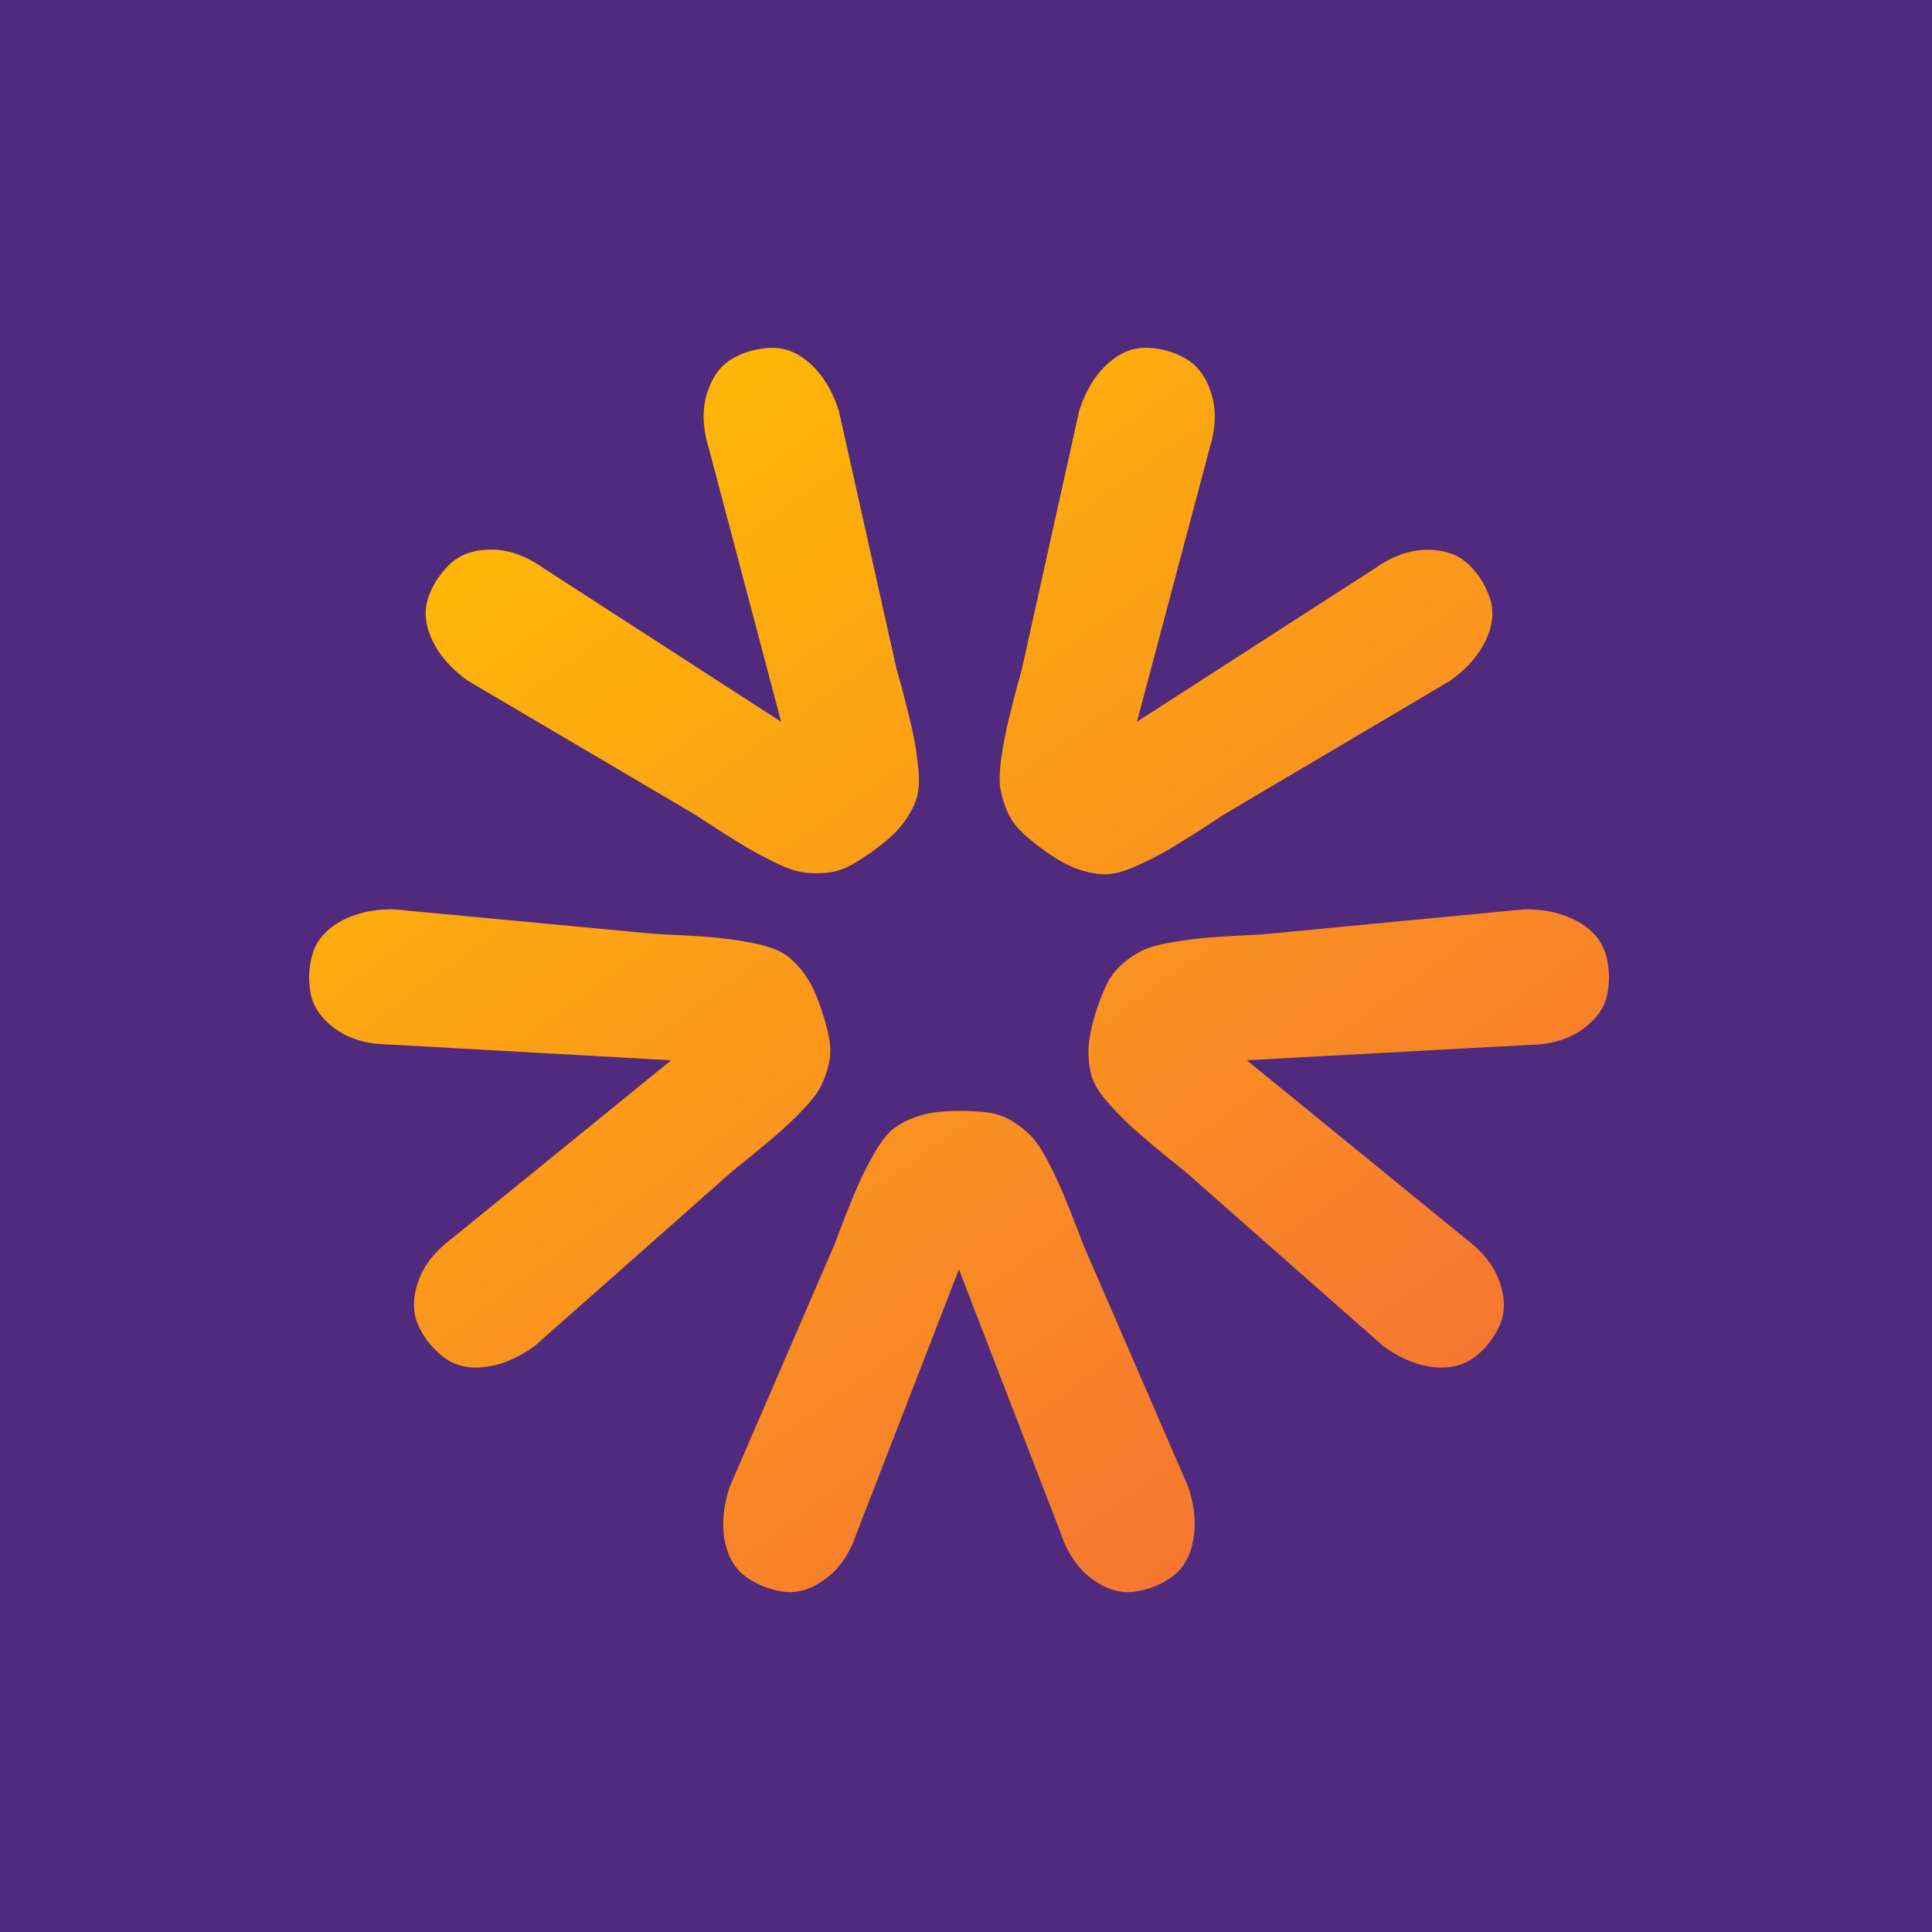
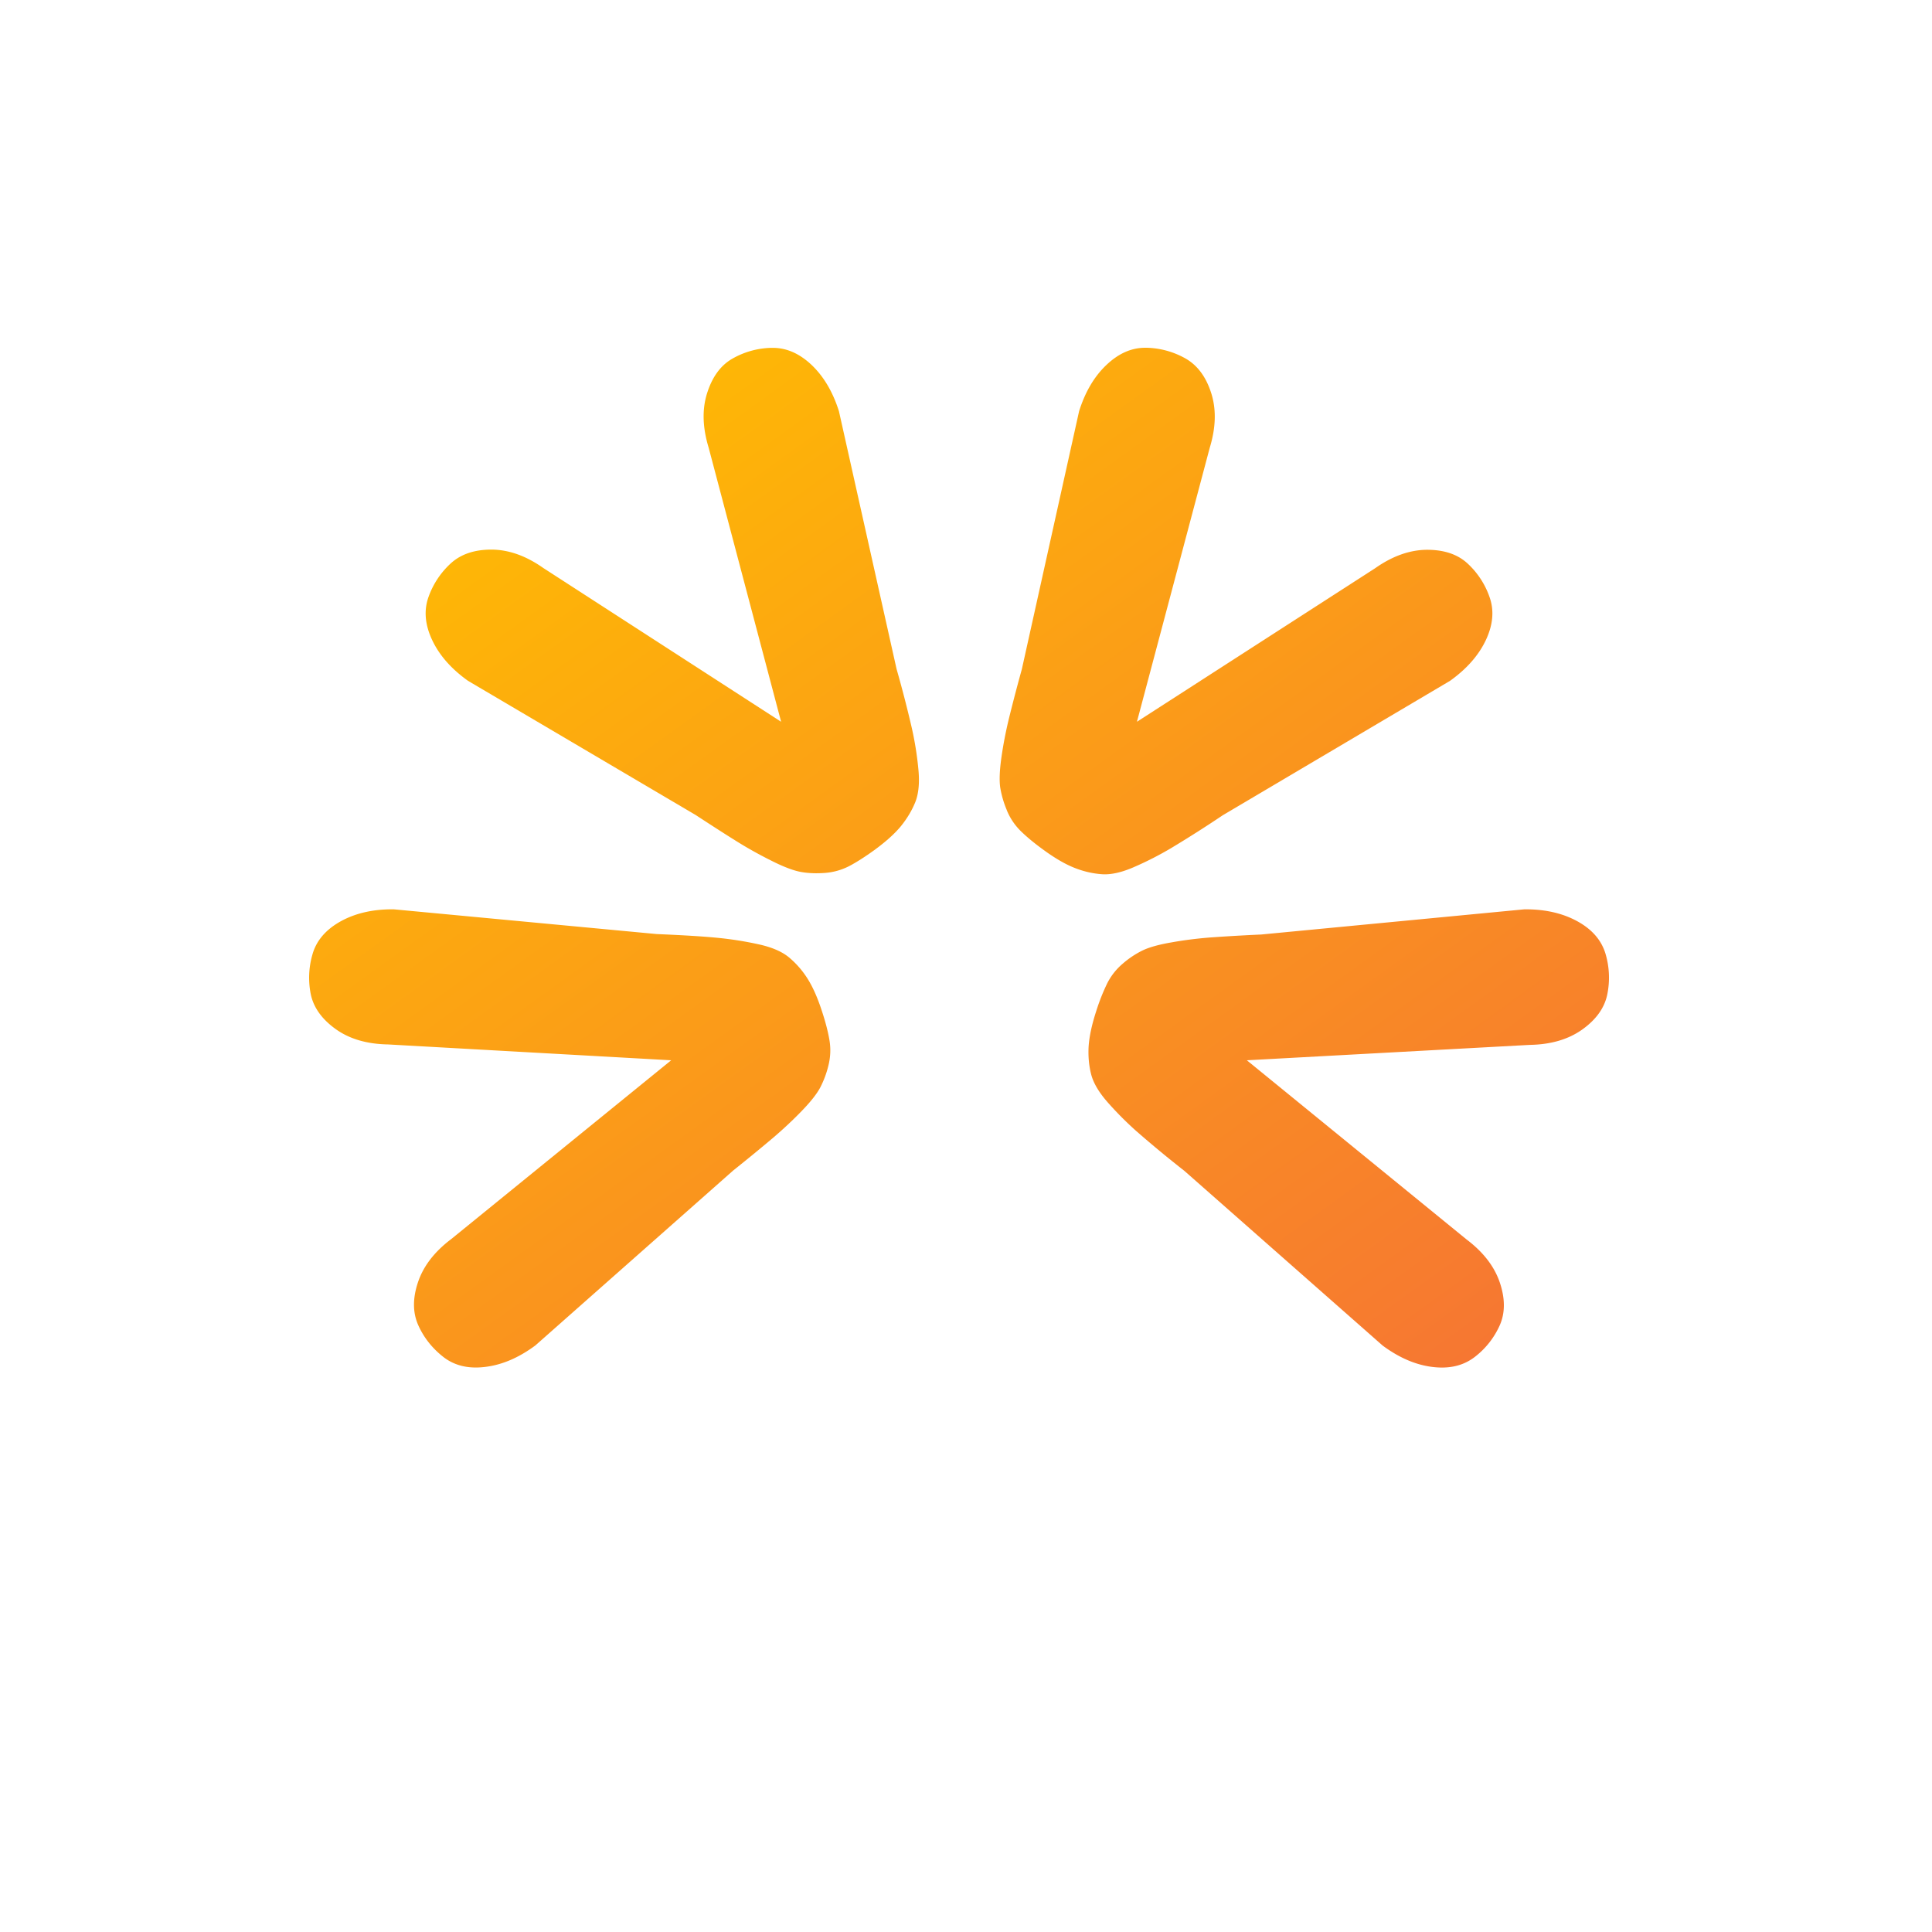
<svg xmlns="http://www.w3.org/2000/svg" width="100" height="100" viewBox="0 0 100 100" fill="none">
-   <path fill="#4F2A7D" d="M0 0h100v100H0z" />
  <path d="M52.11 41.932c.167.413.409.769.712 1.072.309.304.707.636 1.2.992.599.437 1.135.745 1.61.93.469.185.939.29 1.404.323.465.033 1.015-.09 1.65-.366a17.072 17.072 0 001.941-.991 63.04 63.04 0 002.662-1.694l11.767-6.96c.868-.622 1.49-1.33 1.86-2.126.37-.797.427-1.538.175-2.23a4.265 4.265 0 00-1.153-1.737c-.517-.465-1.214-.692-2.097-.688-.877.01-1.765.323-2.657.95l-12.336 7.951 3.767-14.177c.318-1.044.347-1.978.081-2.823-.266-.84-.702-1.433-1.31-1.789A4.302 4.302 0 0059.37 18h-.095c-.702 0-1.357.285-1.974.859-.645.598-1.124 1.404-1.447 2.424L52.89 34.64a90.872 90.872 0 00-.679 2.595c-.152.636-.28 1.286-.375 1.95-.095.664-.118 1.186-.066 1.566.062.38.17.773.342 1.181z" fill="url(#paint0_linear)" />
  <path d="M24.221 35.237l11.786 6.947c.95.621 1.704 1.105 2.259 1.447.555.341 1.138.66 1.74.958.603.3 1.092.48 1.467.546.375.066.788.08 1.229.047a3.261 3.261 0 001.238-.346c.385-.2.821-.48 1.315-.835.597-.437 1.058-.85 1.38-1.243.318-.394.565-.807.74-1.239.171-.431.228-.991.162-1.684a16.842 16.842 0 00-.342-2.154 61.153 61.153 0 00-.788-3.05l-2.984-13.348c-.323-1.02-.806-1.826-1.447-2.424-.617-.57-1.272-.854-1.974-.854h-.095a4.245 4.245 0 00-2.007.564c-.602.347-1.034.94-1.3 1.78-.266.84-.237 1.779.08 2.823l3.75 14.186-12.313-7.961c-.892-.627-1.775-.94-2.657-.95-.878-.004-1.58.224-2.107.694a4.311 4.311 0 00-1.167 1.74c-.252.694-.195 1.434.175 2.23.37.798.992 1.505 1.86 2.126z" fill="url(#paint1_linear)" />
-   <path d="M56.058 64.398a89.118 89.118 0 00-.977-2.495 22.028 22.028 0 00-.845-1.799c-.313-.597-.602-1.03-.868-1.304a4.972 4.972 0 00-.963-.76 3.199 3.199 0 00-1.205-.446 11.052 11.052 0 00-1.557-.095c-.74 0-1.357.067-1.845.195-.489.128-.93.318-1.329.57-.394.246-.769.668-1.12 1.266a17.652 17.652 0 00-.991 1.94c-.304.703-.693 1.68-1.158 2.933l-5.428 12.55c-.337 1.015-.422 1.95-.256 2.808.17.86.56 1.495 1.172 1.908.612.408 1.262.65 1.955.726.692.071 1.39-.152 2.097-.679.707-.522 1.238-1.3 1.59-2.33l5.304-13.683 5.28 13.684c.356 1.03.883 1.803 1.595 2.33.707.521 1.41.749 2.111.678a4.241 4.241 0 001.965-.726c.612-.413 1-1.049 1.167-1.907.17-.86.085-1.799-.252-2.81l-5.442-12.554z" fill="url(#paint2_linear)" />
  <path d="M83.108 49.39c-.204-.706-.688-1.276-1.452-1.698-.755-.417-1.651-.626-2.69-.626h-.062L65.282 48.37c-1.134.052-2.026.109-2.676.156-.65.053-1.31.133-1.97.252-.664.114-1.166.256-1.508.422a4.787 4.787 0 00-1.02.683 3.27 3.27 0 00-.797 1.01 10.62 10.62 0 00-.574 1.453c-.228.702-.356 1.31-.39 1.817-.028.508.015.987.129 1.438.114.45.403.939.858 1.456a17.52 17.52 0 001.542 1.542 60.67 60.67 0 002.43 2.007l10.258 9.039c.859.636 1.722 1.006 2.595 1.11.873.105 1.594-.071 2.178-.522a4.246 4.246 0 001.29-1.637c.28-.635.285-1.37.005-2.206-.28-.835-.854-1.58-1.722-2.235L64.537 54.88l14.647-.797c1.091-.019 1.993-.284 2.709-.792.716-.512 1.148-1.11 1.295-1.798a4.334 4.334 0 00-.08-2.102z" fill="url(#paint3_linear)" />
  <path d="M40.035 58.875c.494-.422.983-.877 1.448-1.357.47-.483.792-.892.972-1.228a5.09 5.09 0 00.427-1.153c.105-.432.123-.86.052-1.286-.07-.427-.199-.93-.389-1.509-.227-.702-.479-1.267-.754-1.699a4.694 4.694 0 00-.949-1.086c-.36-.299-.873-.522-1.551-.674a17.958 17.958 0 00-2.155-.342c-.759-.075-1.807-.137-3.145-.194l-13.613-1.281c-1.067-.01-1.983.2-2.752.626-.764.427-1.252.997-1.452 1.704a4.323 4.323 0 00-.085 2.082c.147.679.574 1.277 1.29 1.79.717.512 1.618.773 2.71.792l14.651.82-11.382 9.252c-.869.655-1.443 1.4-1.723 2.235s-.275 1.57.01 2.216c.285.64.716 1.191 1.295 1.647.58.455 1.305.63 2.173.521.873-.104 1.737-.474 2.596-1.11l10.248-9.062a94.133 94.133 0 002.078-1.704z" fill="url(#paint4_linear)" />
  <defs>
    <linearGradient id="paint0_linear" x1="28.335" y1="18.005" x2="74.833" y2="82.532" gradientUnits="userSpaceOnUse">
      <stop stop-color="#FFBC02" />
      <stop offset="1" stop-color="#F56E38" />
    </linearGradient>
    <linearGradient id="paint1_linear" x1="28.335" y1="18.005" x2="74.833" y2="82.532" gradientUnits="userSpaceOnUse">
      <stop stop-color="#FFBC02" />
      <stop offset="1" stop-color="#F56E38" />
    </linearGradient>
    <linearGradient id="paint2_linear" x1="28.335" y1="18.005" x2="74.833" y2="82.532" gradientUnits="userSpaceOnUse">
      <stop stop-color="#FFBC02" />
      <stop offset="1" stop-color="#F56E38" />
    </linearGradient>
    <linearGradient id="paint3_linear" x1="28.335" y1="18.005" x2="74.833" y2="82.532" gradientUnits="userSpaceOnUse">
      <stop stop-color="#FFBC02" />
      <stop offset="1" stop-color="#F56E38" />
    </linearGradient>
    <linearGradient id="paint4_linear" x1="28.335" y1="18.005" x2="74.833" y2="82.532" gradientUnits="userSpaceOnUse">
      <stop stop-color="#FFBC02" />
      <stop offset="1" stop-color="#F56E38" />
    </linearGradient>
  </defs>
</svg>